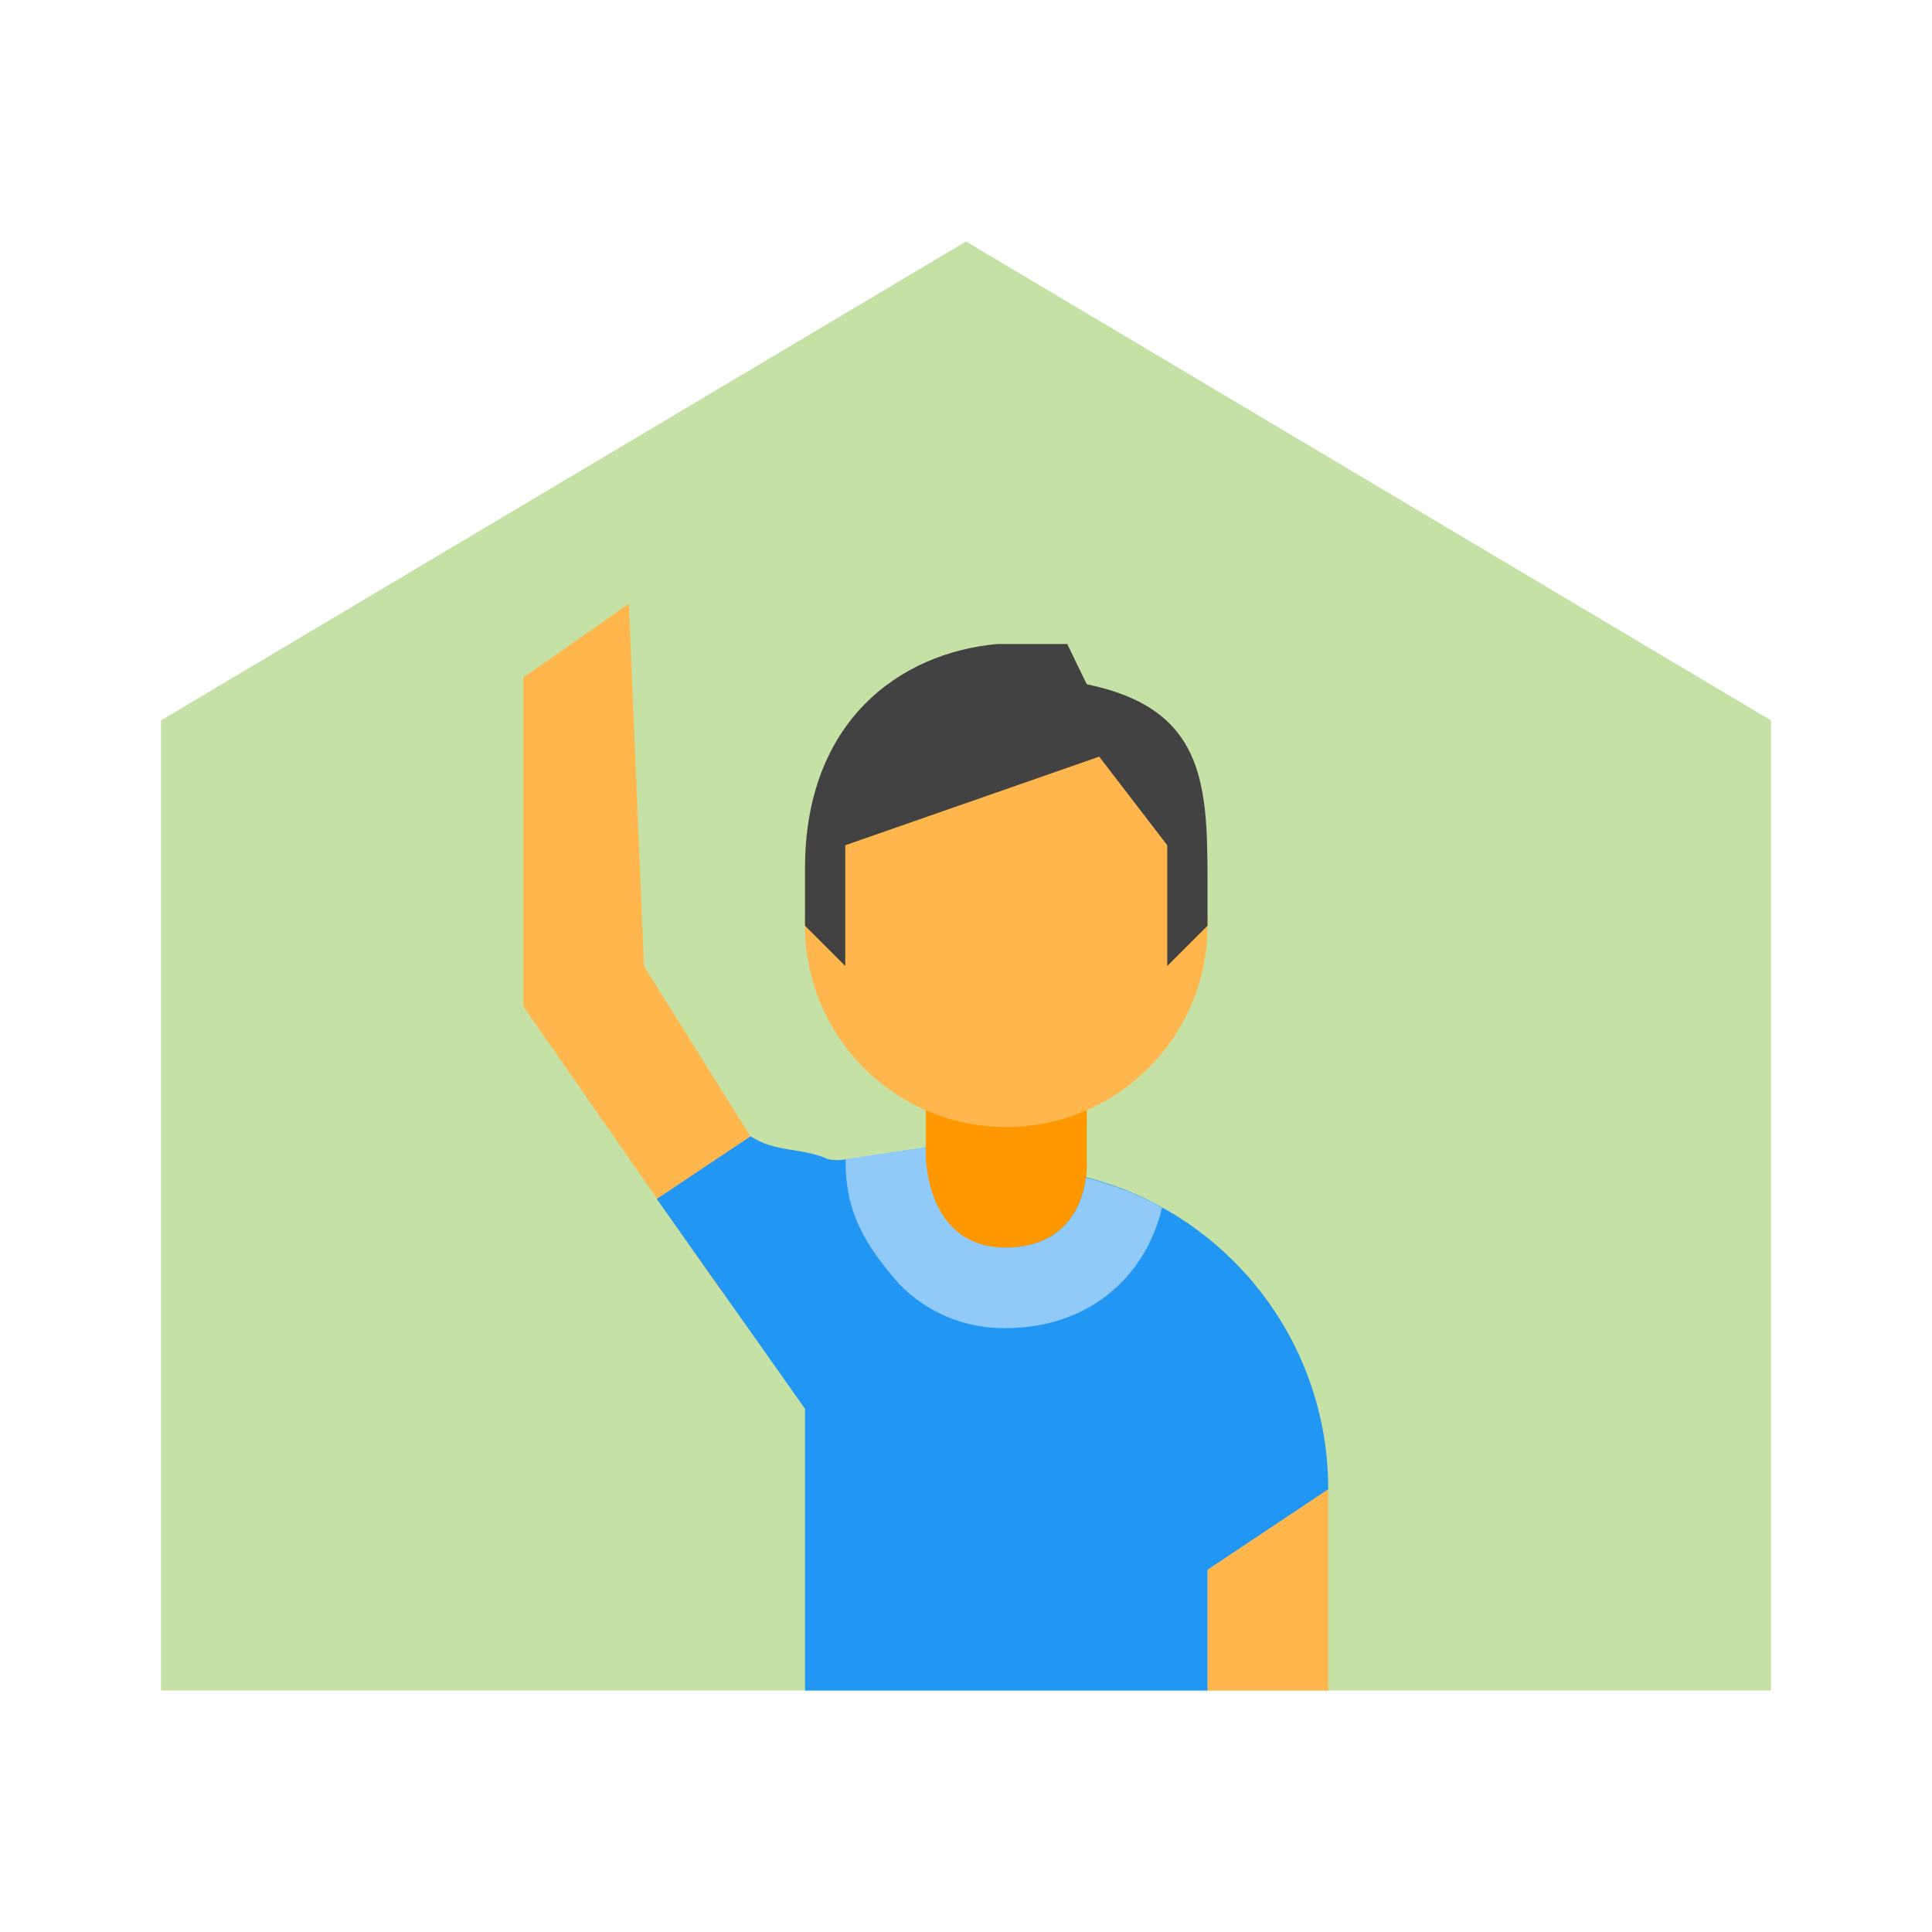
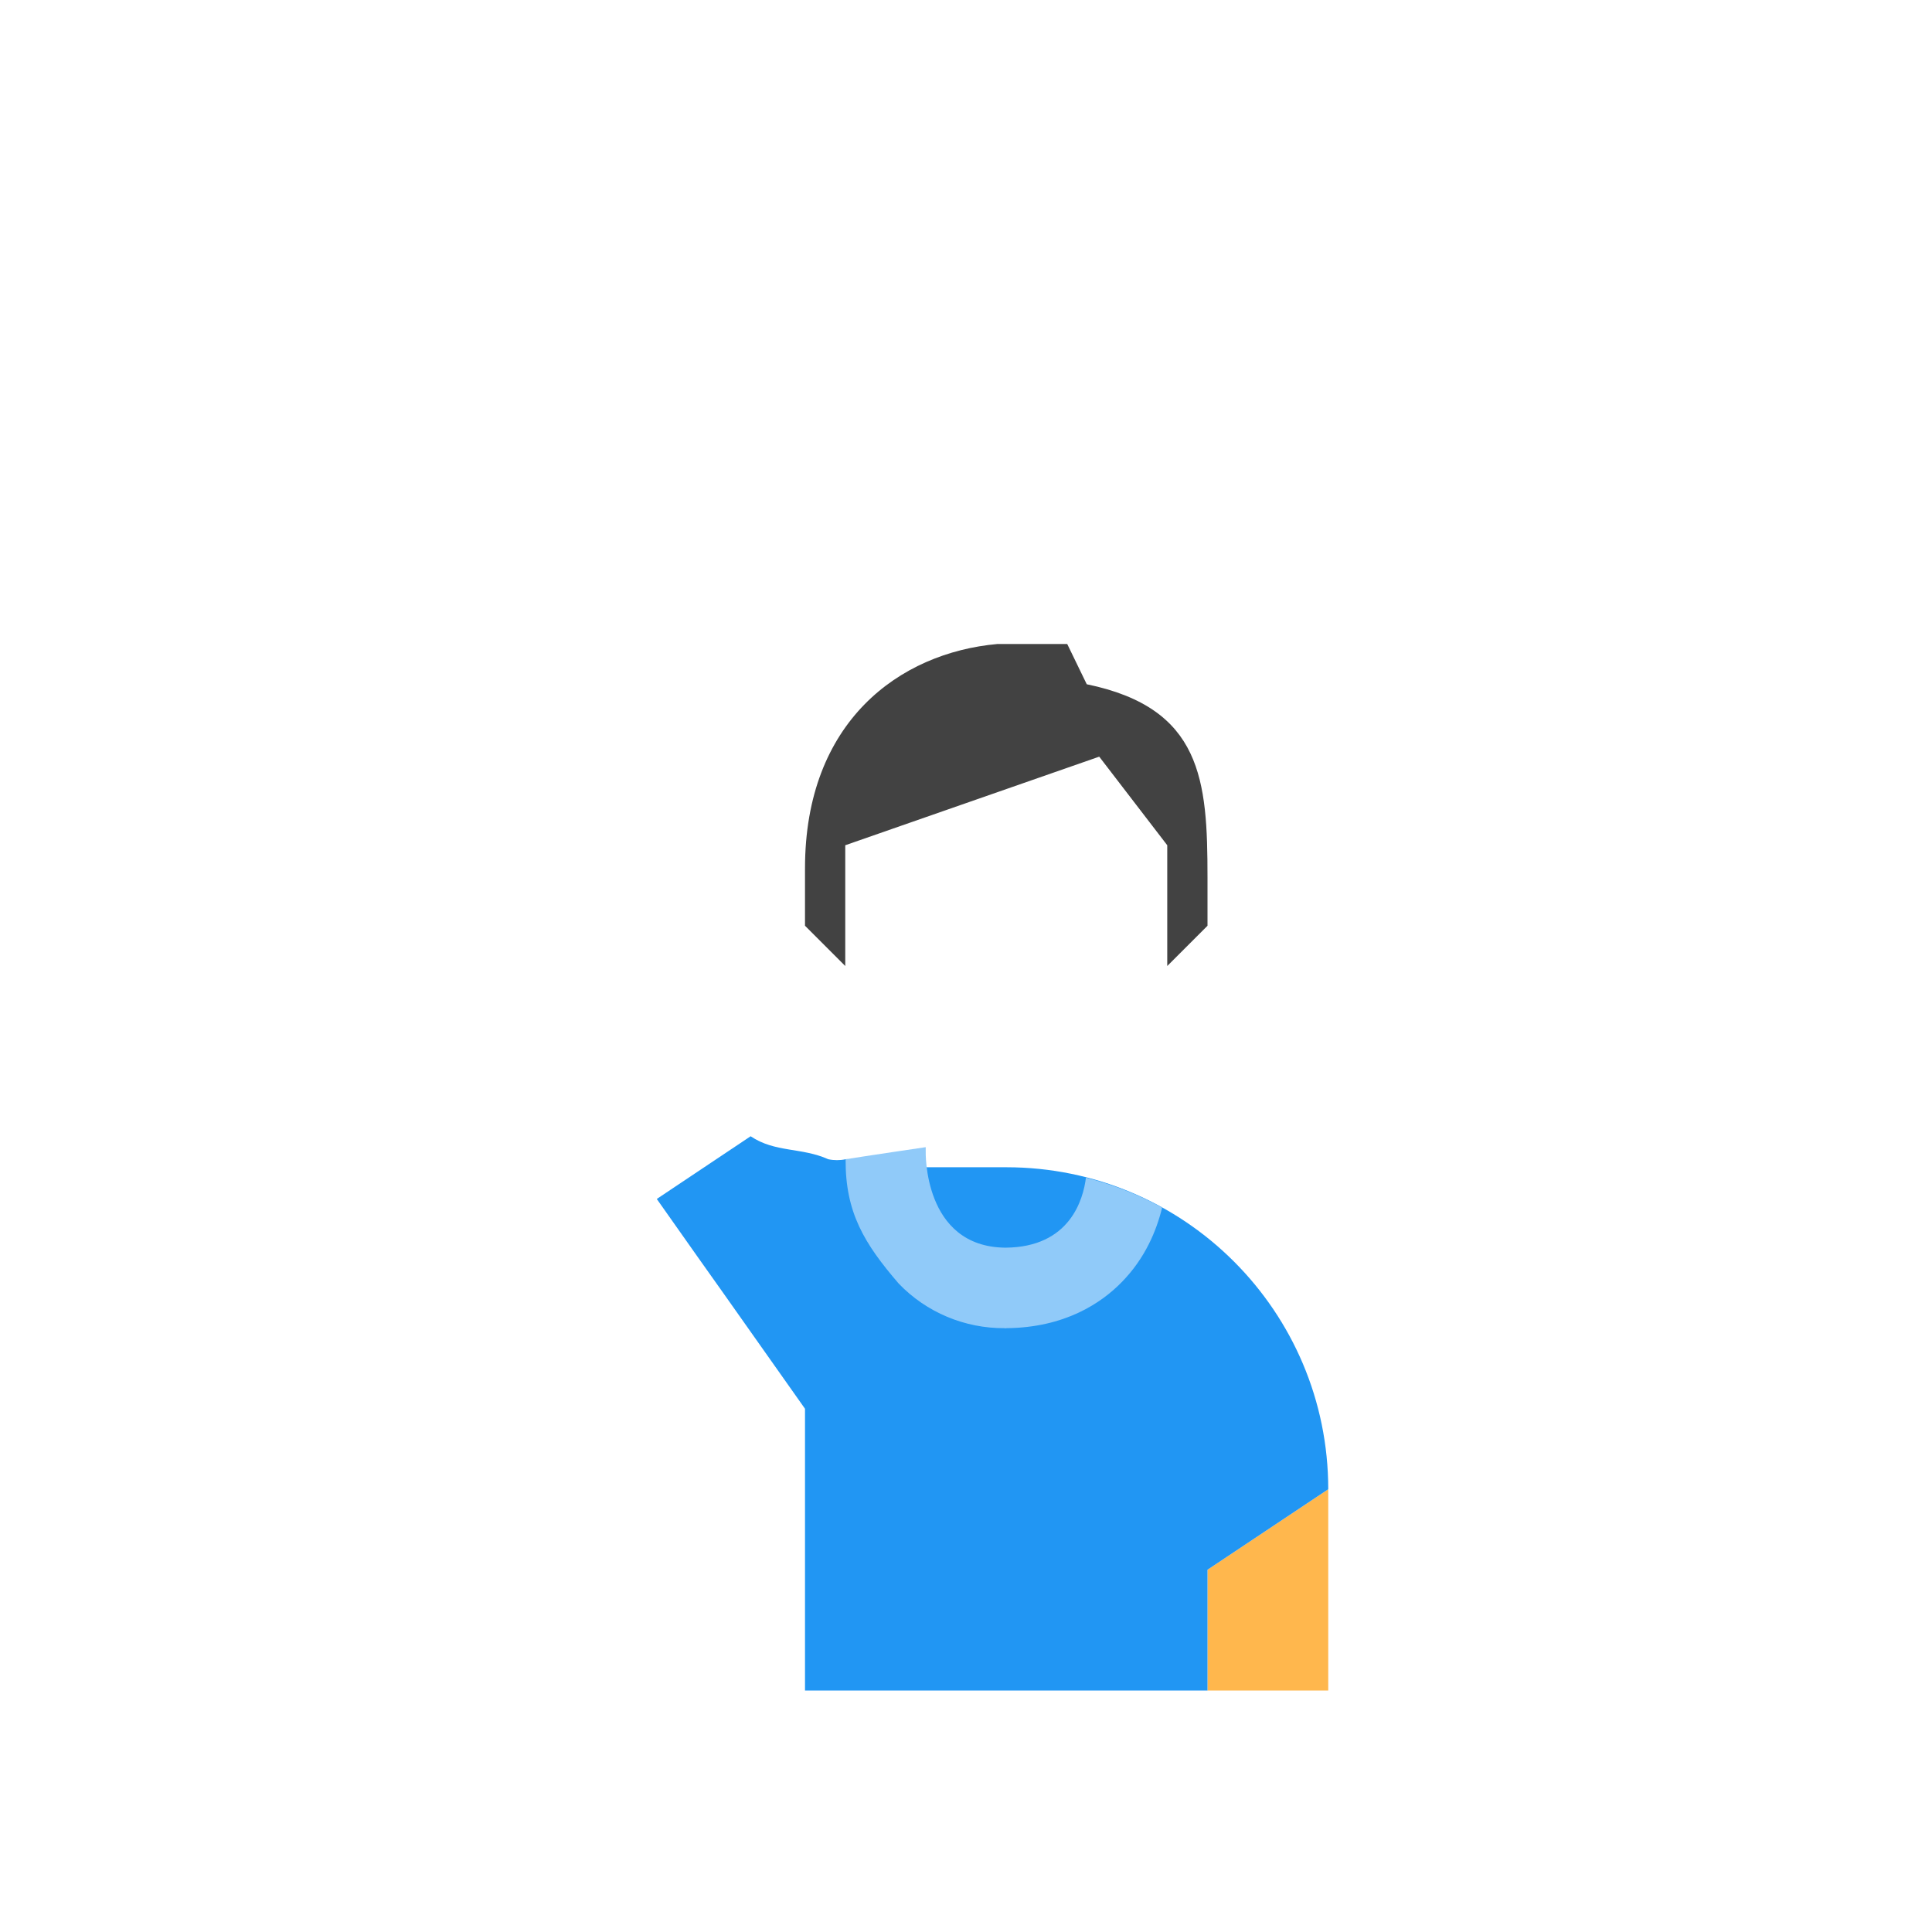
<svg xmlns="http://www.w3.org/2000/svg" viewBox="0 0 48 48">
-   <path fill="#c5e1a5" d="M24,6L4,17.898V42h40V17.898L24,6z" />
  <polygon fill="#ffb74d" points="30,39 30,40 30,42 29.833,42 33,42 33,37" />
-   <polygon fill="#ffb74d" points="12.999,16.833 15.625,15.001 15.999,24.001 20.169,30.671 17.945,32.111 12.999,25.001" />
  <path fill="#2196f3" d="M25,29c-0.895,0-1.836,0-2.689,0c-0.699-0.113-1.2-0.218-1.302-0.199c-0.14,0.03-0.29,0.03-0.43,0 c-0.67-0.3-1.32-0.161-1.93-0.571l-2.32,1.55l-0.01,0.01l1.03,1.46l0.61,0.86L20,35v7h10v-3l3-2C33,32.58,29.42,29,25,29z" />
-   <path fill="#ff9800" d="M27.001,26h-4v3c0,0-0.124,2,1.959,2s2.041-2,2.041-2V26z" />
  <path fill="#90caf9" d="M28.873,30.002c-0.589-0.326-1.225-0.574-1.893-0.744c-0.066,0.533-0.393,1.73-2.001,1.74 c-2.056-0.018-1.98-2.407-1.98-2.407v-0.09c0,0-1.56,0.23-1.99,0.3c-0.009,1.317,0.46,2.092,1.32,3.09 c0.688,0.716,1.639,1.113,2.63,1.107V33c0.005,0,0.01-0.001,0.016-0.001c0.008,0,0.016,0.002,0.024,0.002v-0.003 c1.454-0.011,2.362-0.624,2.868-1.142C28.455,31.258,28.735,30.567,28.873,30.002z" />
-   <path fill="#ffb74d" d="M25,28c2.758,0,5-2.242,5-5s-2.242-5-5-5s-5,2.242-5,5S22.242,28,25,28" />
  <path fill="#424242" d="M24.781,16C22.344,16.219,20,17.93,20,21.574V23l1,1v-3l6.31-2.201L29,21v3l1-1v-1.203 c0-2.414-0.135-4.205-3-4.797l-0.485-1H24.781z" />
</svg>